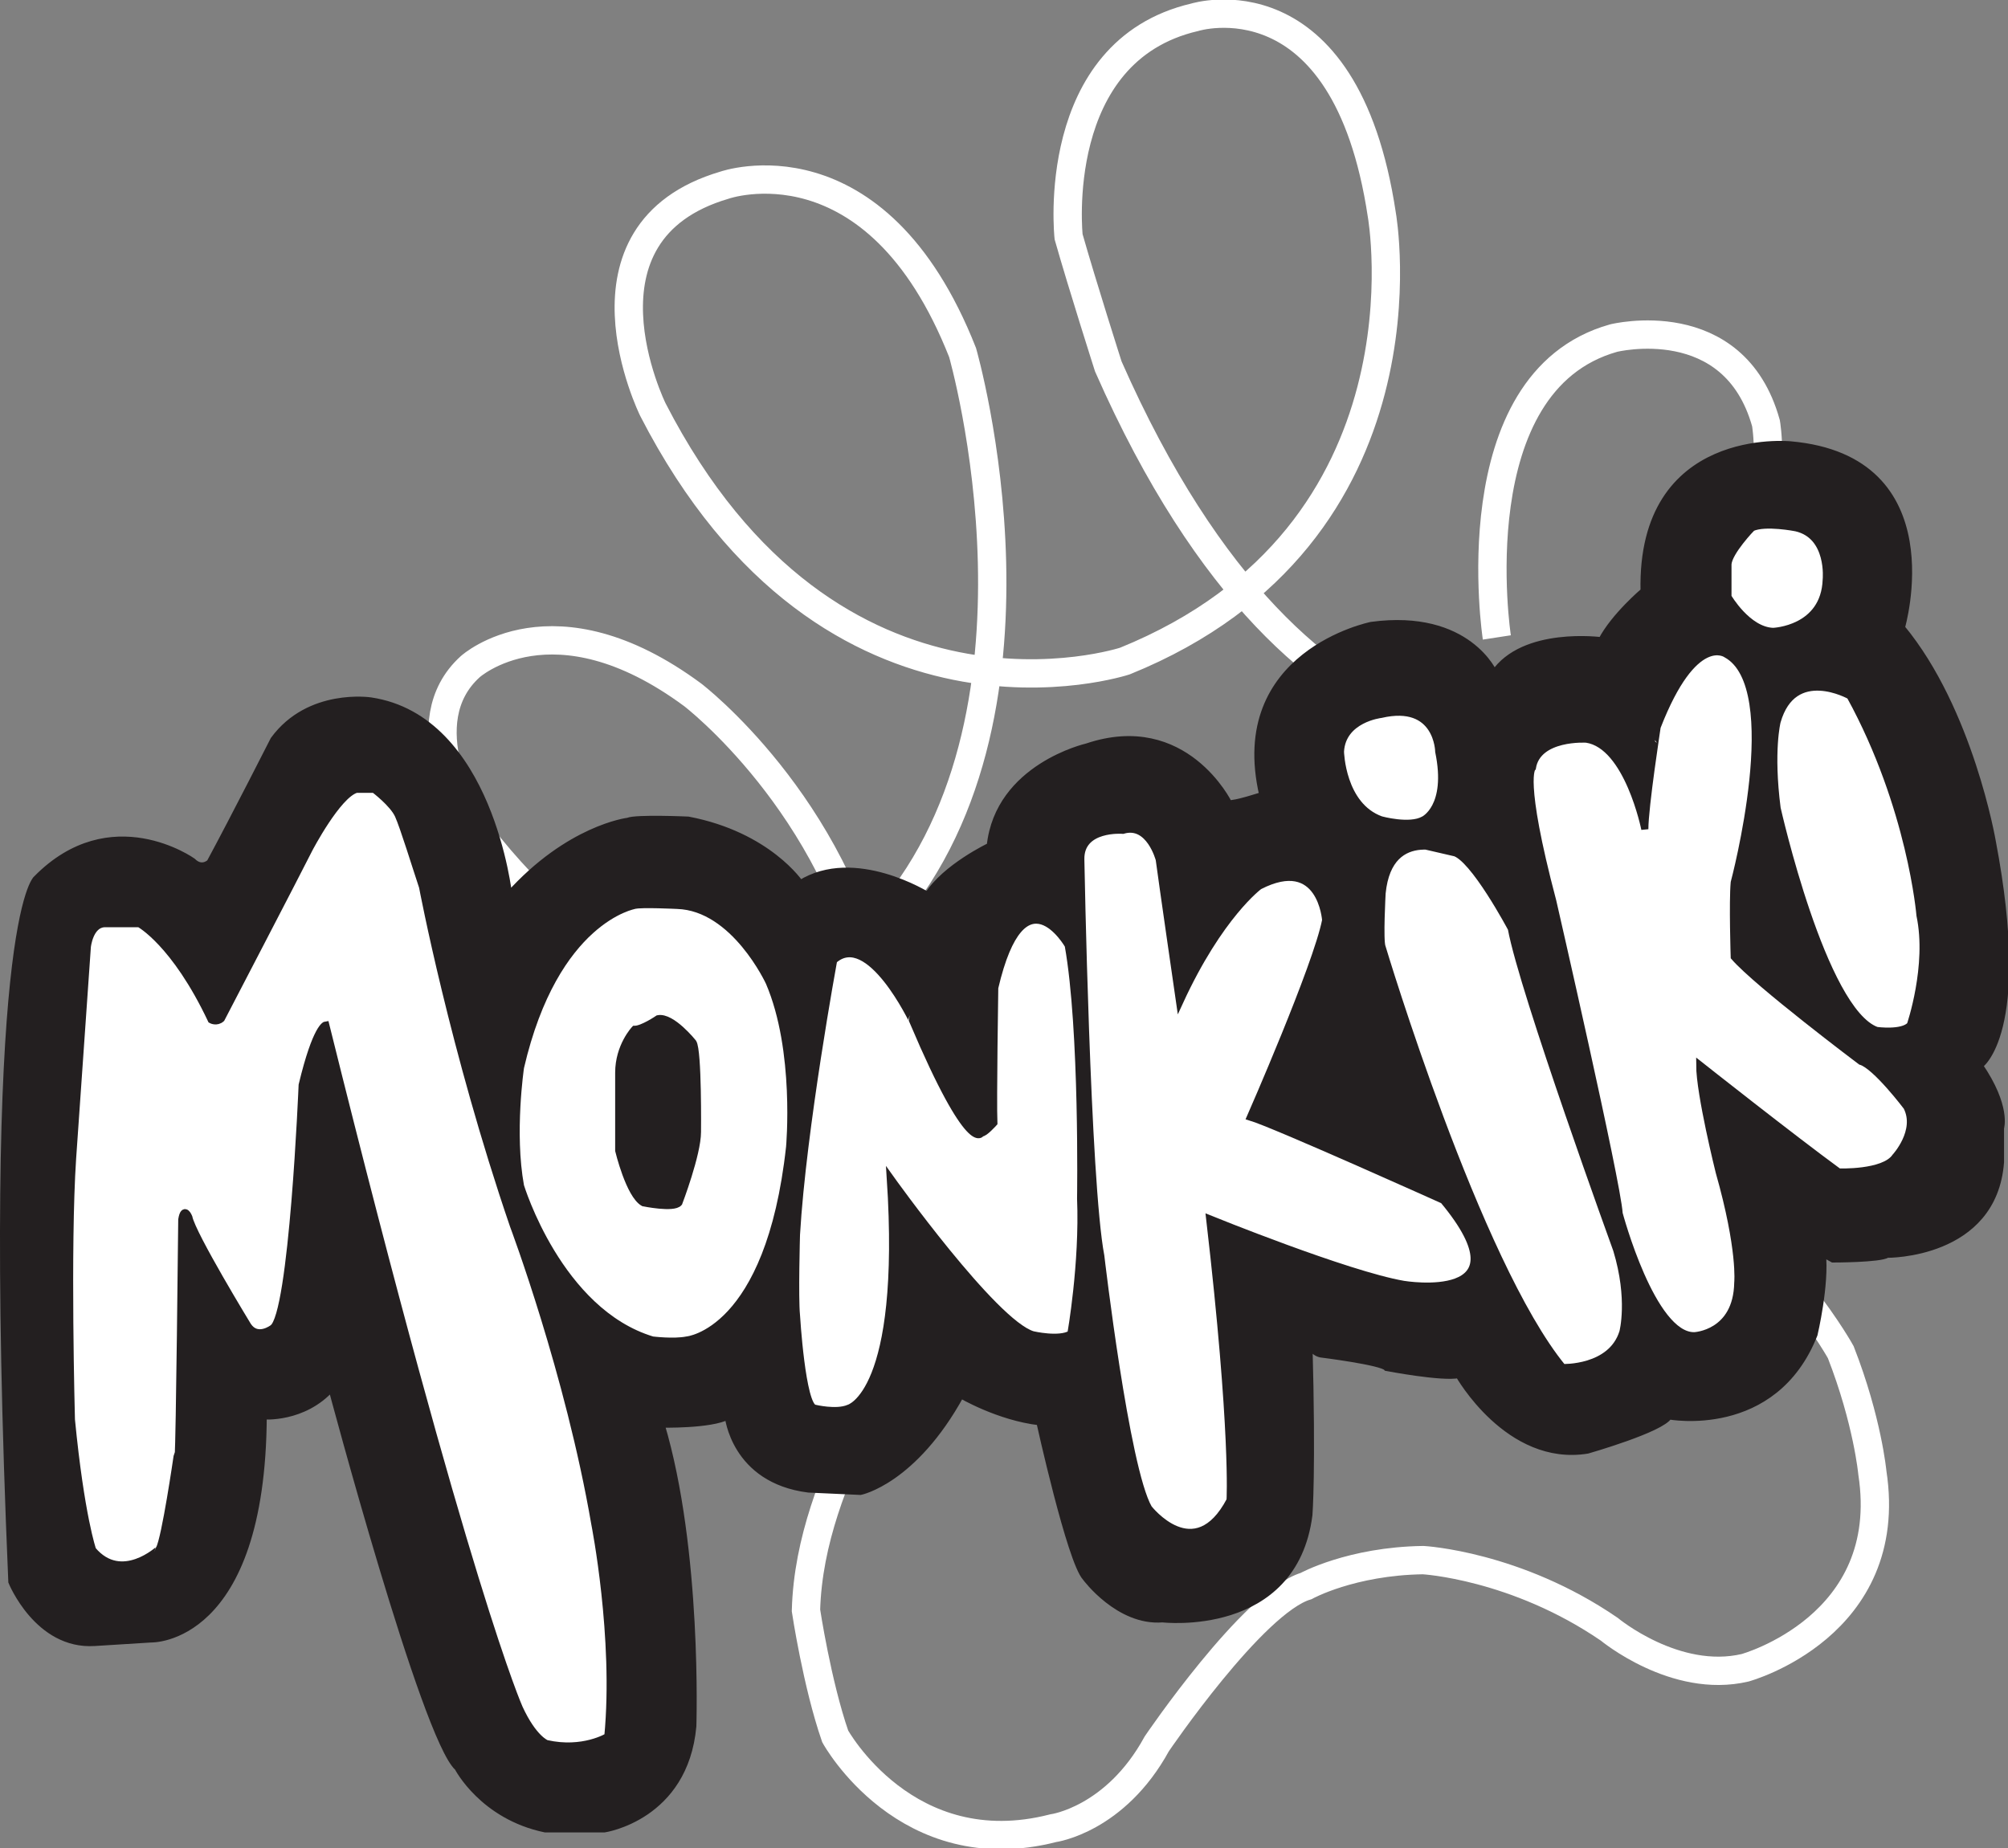
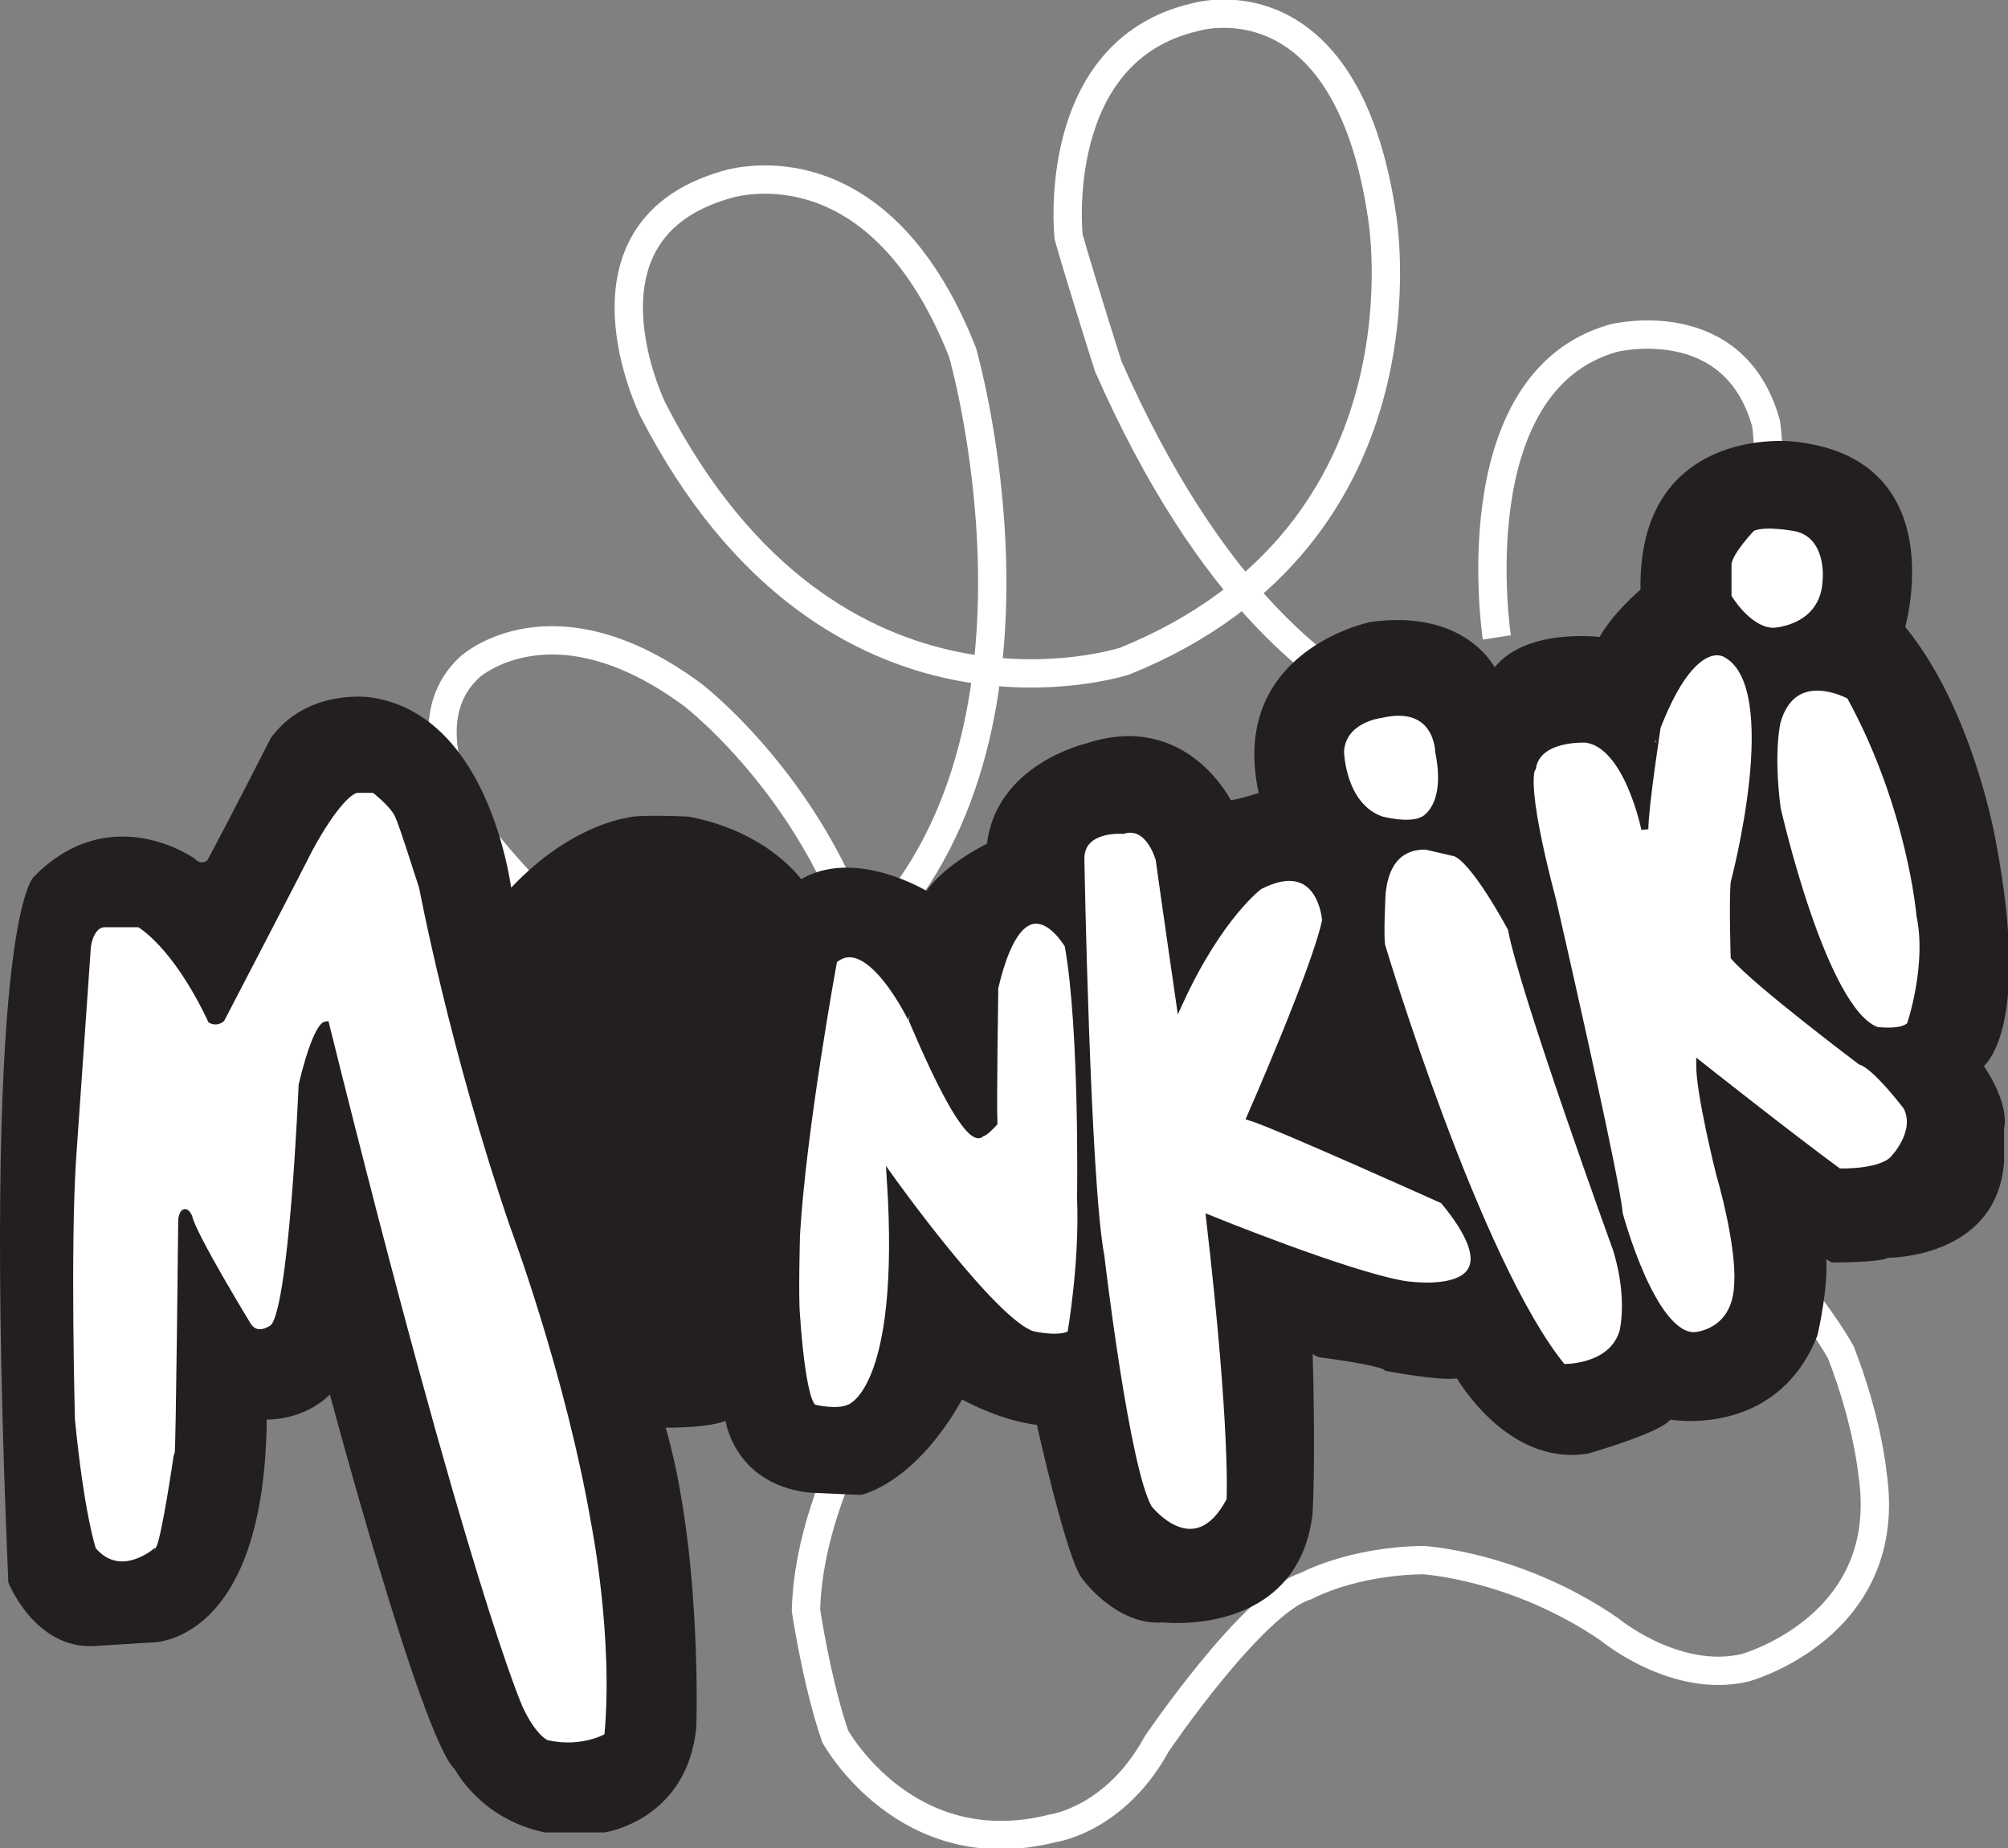
<svg xmlns="http://www.w3.org/2000/svg" xmlns:ns1="http://www.inkscape.org/namespaces/inkscape" xmlns:ns2="http://sodipodi.sourceforge.net/DTD/sodipodi-0.dtd" width="100.098mm" height="92.149mm" viewBox="0 0 100.098 92.149" version="1.1" id="svg547" ns1:version="0.92.4 (5da689c313, 2019-01-14)" ns2:docname="monkiki_isologo.svg">
  <rect x="0" y="0" width="100.098" height="92.149" fill="#808080" stroke="none" />
  <defs id="defs541" />
  <ns2:namedview id="base" pagecolor="#ffffff" bordercolor="#666666" borderopacity="1.0" ns1:pageopacity="0.0" ns1:pageshadow="2" ns1:zoom="1.4" ns1:cx="455.40658" ns1:cy="124.65843" ns1:document-units="mm" ns1:current-layer="layer1" showgrid="false" ns1:window-width="1920" ns1:window-height="1017" ns1:window-x="1912" ns1:window-y="32" ns1:window-maximized="1" />
  <g ns1:label="Capa 1" ns1:groupmode="layer" id="layer1" transform="translate(-27.945,-27.668)">
    <g id="g798" transform="translate(0,-1.89)">
      <g id="g126" transform="matrix(0.353,0,0,-0.353,102.562,61.337)">
        <path ns1:connector-curvature="0" d="m 0,0 c 0,0 -5.558,36.076 16.485,42.275 0,0 16.998,4.248 21.523,-12.025 0,0 5.132,-28.72 -27.285,-43.864 0,0 -37.16,-12.611 -65.591,51.887 0,0 -3.667,11.49 -5.607,18.315 0,0 -2.832,26.187 17.805,30.996 0,0 21.241,6.639 26.43,-27.903 0,0 8.056,-45.046 -36.282,-63.014 0,0 -41.383,-13.673 -66.655,35.503 0,0 -12.406,25.089 10.116,31.707 0,0 21.338,7.494 33.615,-23.641 0,0 15.005,-52.006 -11.784,-81.05 0,0 -26.229,-27.641 -57.921,14.999 0,0 -8.534,13.803 0.183,21.69 0,0 11.701,10.59 31.411,-3.983 0,0 20.1,-15.351 25.698,-42.105 0,0 5.196,-16.096 5.345,-38.869 0.083,-12.633 -14.491,-28.512 -15.049,-48.328 0,0 1.559,-10.379 4.128,-17.791 0,0 10.041,-18.293 30.793,-12.967 0,0 8.759,1.182 14.621,11.916 0,0 13.586,20.027 21.078,22.277 0,0 6.34,3.516 16.534,3.666 0,0 13.078,-0.715 26.275,-9.753 0,0 9.321,-7.762 19.184,-5.454 0,0 21.319,5.821 17.981,27.544 0,0 -0.682,7.34 -4.463,17.031 0,0 -7.384,13.459 -22.693,25.074" style="fill:none;stroke:#ffffff;stroke-width:4;stroke-linecap:butt;stroke-linejoin:miter;stroke-miterlimit:10;stroke-dasharray:none;stroke-opacity:1" id="path128" />
      </g>
      <g id="g130" transform="matrix(0.353,0,0,-0.353,29.771,73.378)">
        <path ns1:connector-curvature="0" d="m 0,0 c 0,0 -7.5,-6 -3.5,-99.25 0,0 3.666,-9.082 11.666,-8.582 l 8,0.5 c 0,0 15.668,-0.5 15.834,31.5 0,0 5.666,-0.5 9.666,4 0,0 13.166,-49.496 17.834,-53.662 0,0 3.498,-6.83 12.332,-8.664 h 8.334 c 0,0 11.334,1.668 12.5,14.5 0,0 0.834,24.834 -4.5,42.668 0,0 7,-0.17 9.5,1.162 0,0 0.834,-9 11.334,-10.332 l 7.332,-0.334 c 0,0 7.5,1.5 14.168,13.666 0,0 5.334,-3.166 11.166,-3.832 0,0 4.334,-19.668 6.5,-22 0,0 4.666,-6.334 10.834,-5.834 0,0 18.5,-2.166 20.666,14.666 0,0 0.5,6.168 0,24.334 0,0 0.5,-1.336 1.666,-1.584 0,0 8.668,-1.082 9.334,-1.916 0,0 7.832,-1.5 10.166,-1 0,0 7,-12.5 18.166,-10.666 0,0 10.5,3 11.5,4.832 0,0 14.834,-2.832 20.5,11.5 0,0 1.668,7 1.168,11.5 l 1.5,-0.842 c 0,0 6.666,0 7.666,0.666 0,0 15,-0.166 16,13 v 4.828 c 0,0 1,2.998 -3,8.832 0,0 7,4.496 1.834,31.662 0,0 -3.168,18.495 -12.834,30.163 0,0 7,23.831 -15.666,25.831 0,0 -21.168,2.166 -20.668,-20.666 0,0 -4.166,-3.5 -6,-7 0,0 -11,1.5 -15.166,-4.668 0,0 -3.666,8.668 -17.332,6.834 0,0 -20,-4 -15.334,-24 0,0 -4,-1.334 -4.834,-1.166 0,0 -6.166,12.666 -20,8 0,0 -12.498,-2.834 -13.666,-14 0,0 -6.334,-3 -8.834,-7 0,0 -10.334,6.5 -18,1.667 0,0 -4.5,6.833 -15.832,9 0,0 -7.334,0.333 -8.5,-0.167 0,0 -8.334,-1 -16.834,-10.5 0,0 -2.666,25 -19.5,27.5 0,0 -8.666,1.332 -13.666,-5.5 0,0 -5.5,-10.833 -9,-17.333 0,0 -1.166,-1.167 -2.5,0.166 0,0 -11.5,8.208 -22,-2.479" style="fill:#231f20;fill-opacity:1;fill-rule:nonzero;stroke:none" id="path132" />
      </g>
      <g id="g134" transform="matrix(0.353,0,0,-0.353,29.771,73.378)">
        <path ns1:connector-curvature="0" d="m 0,0 c 0,0 -7.5,-6 -3.5,-99.25 0,0 3.666,-9.082 11.666,-8.582 l 8,0.5 c 0,0 15.668,-0.5 15.834,31.5 0,0 5.666,-0.5 9.666,4 0,0 13.166,-49.496 17.834,-53.662 0,0 3.498,-6.83 12.332,-8.664 h 8.334 c 0,0 11.334,1.668 12.5,14.5 0,0 0.834,24.834 -4.5,42.668 0,0 7,-0.17 9.5,1.162 0,0 0.834,-9 11.334,-10.332 l 7.332,-0.334 c 0,0 7.5,1.5 14.168,13.666 0,0 5.334,-3.166 11.166,-3.832 0,0 4.334,-19.668 6.5,-22 0,0 4.666,-6.334 10.834,-5.834 0,0 18.5,-2.166 20.666,14.666 0,0 0.5,6.168 0,24.334 0,0 0.5,-1.336 1.666,-1.584 0,0 8.668,-1.082 9.334,-1.916 0,0 7.832,-1.5 10.166,-1 0,0 7,-12.5 18.166,-10.666 0,0 10.5,3 11.5,4.832 0,0 14.834,-2.832 20.5,11.5 0,0 1.668,7 1.168,11.5 l 1.5,-0.842 c 0,0 6.666,0 7.666,0.666 0,0 15,-0.166 16,13 v 4.828 c 0,0 1,2.998 -3,8.832 0,0 7,4.496 1.834,31.662 0,0 -3.168,18.495 -12.834,30.163 0,0 7,23.831 -15.666,25.831 0,0 -21.168,2.166 -20.668,-20.666 0,0 -4.166,-3.5 -6,-7 0,0 -11,1.5 -15.166,-4.668 0,0 -3.666,8.668 -17.332,6.834 0,0 -20,-4 -15.334,-24 0,0 -4,-1.334 -4.834,-1.166 0,0 -6.166,12.666 -20,8 0,0 -12.498,-2.834 -13.666,-14 0,0 -6.334,-3 -8.834,-7 0,0 -10.334,6.5 -18,1.667 0,0 -4.5,6.833 -15.832,9 0,0 -7.334,0.333 -8.5,-0.167 0,0 -8.334,-1 -16.834,-10.5 0,0 -2.666,25 -19.5,27.5 0,0 -8.666,1.332 -13.666,-5.5 0,0 -5.5,-10.833 -9,-17.333 0,0 -1.166,-1.167 -2.5,0.166 0,0 -11.5,8.208 -22,-2.479 z" style="fill:none;stroke:#231f20;stroke-width:1;stroke-linecap:butt;stroke-linejoin:miter;stroke-miterlimit:10;stroke-dasharray:none;stroke-opacity:1" id="path136" />
      </g>
      <g id="g138" transform="matrix(0.353,0,0,-0.353,32.564,106.833)">
        <path ns1:connector-curvature="0" d="m 0,0 c 0,0 -1.667,4.748 -3,18.416 0,0 -0.666,24.393 0.167,36.893 l 2.083,29.9 c 0,0 0.334,3.164 2.417,3.246 h 4.917 c 0,0 5,-2.666 10.166,-13.584 0,0 0.75,-0.416 1.418,0.168 0,0 10.832,20.818 12.416,23.984 0,0 4,7.665 6.666,8.415 h 2.5 c 0,0 2.666,-1.998 3.416,-3.665 0.75,-1.666 2.418,-7.113 3.418,-10.113 0,0 4.332,-23 12.832,-47.834 0,0 7.834,-20.824 11.5,-42.158 0,0 3.168,-16 1.834,-30 0,0 -3.5,-2.166 -8.666,-0.998 0,0 -1.834,0.666 -3.834,5 0,0 -7.5,16.646 -27.332,96.49 0,0 -1.334,-0.16 -3.334,-8.494 0,0 -1.334,-32.5 -4.166,-34.334 0,0 -2.168,-1.666 -3.5,0.334 0,0 -7.834,12.834 -8.334,15.334 0,0 -0.668,1.666 -1,-0.334 0,0 -0.334,-32.494 -0.5,-32.994 l -0.166,-0.5 c 0,0 -1.668,-11.5 -2.501,-13 C 9.417,0.172 4.083,-4.84 0,0" style="fill:#ffffff;fill-opacity:1;fill-rule:nonzero;stroke:none" id="path140" />
      </g>
      <g id="g142" transform="matrix(0.353,0,0,-0.353,32.564,106.833)">
        <path ns1:connector-curvature="0" d="m 0,0 c 0,0 -1.667,4.748 -3,18.416 0,0 -0.666,24.393 0.167,36.893 l 2.083,29.9 c 0,0 0.334,3.164 2.417,3.246 h 4.917 c 0,0 5,-2.666 10.166,-13.584 0,0 0.75,-0.416 1.418,0.168 0,0 10.832,20.818 12.416,23.984 0,0 4,7.665 6.666,8.415 h 2.5 c 0,0 2.666,-1.998 3.416,-3.665 0.75,-1.666 2.418,-7.113 3.418,-10.113 0,0 4.332,-23 12.832,-47.834 0,0 7.834,-20.824 11.5,-42.158 0,0 3.168,-16 1.834,-30 0,0 -3.5,-2.166 -8.666,-0.998 0,0 -1.834,0.666 -3.834,5 0,0 -7.5,16.646 -27.332,96.49 0,0 -1.334,-0.16 -3.334,-8.494 0,0 -1.334,-32.5 -4.166,-34.334 0,0 -2.168,-1.666 -3.5,0.334 0,0 -7.834,12.834 -8.334,15.334 0,0 -0.668,1.666 -1,-0.334 0,0 -0.334,-32.494 -0.5,-32.994 l -0.166,-0.5 c 0,0 -1.668,-11.5 -2.501,-13 C 9.417,0.172 4.083,-4.84 0,0 Z" style="fill:none;stroke:#231f20;stroke-width:1;stroke-linecap:butt;stroke-linejoin:miter;stroke-miterlimit:10;stroke-dasharray:none;stroke-opacity:1" id="path144" />
      </g>
      <g id="g146" transform="matrix(0.353,0,0,-0.353,53.892,82.771)">
-         <path ns1:connector-curvature="0" d="m 0,0 c 0,0 -1.375,-9.25 0,-16.75 0,0 5.375,-17.75 18.625,-21.75 0,0 3,-0.375 4.875,0 0,0 11.625,1 14.5,27.25 0,0 1.25,13.625 -2.875,23.25 0,0 -4.875,10.625 -13,10.875 0,0 -5.125,0.25 -6,0 C 16.125,22.875 4.875,21 0,0" style="fill:#ffffff;fill-opacity:1;fill-rule:nonzero;stroke:none" id="path148" />
-       </g>
+         </g>
      <g id="g150" transform="matrix(0.353,0,0,-0.353,53.892,82.771)">
-         <path ns1:connector-curvature="0" d="m 0,0 c 0,0 -1.375,-9.25 0,-16.75 0,0 5.375,-17.75 18.625,-21.75 0,0 3,-0.375 4.875,0 0,0 11.625,1 14.5,27.25 0,0 1.25,13.625 -2.875,23.25 0,0 -4.875,10.625 -13,10.875 0,0 -5.125,0.25 -6,0 C 16.125,22.875 4.875,21 0,0 Z" style="fill:none;stroke:#231f20;stroke-width:1;stroke-linecap:butt;stroke-linejoin:miter;stroke-miterlimit:10;stroke-dasharray:none;stroke-opacity:1" id="path152" />
-       </g>
+         </g>
      <g id="g154" transform="matrix(0.353,0,0,-0.353,58.787,83.036)">
        <path ns1:connector-curvature="0" d="m 0,0 v -11 c 0,0 1.5,-6.25 3.5,-7.375 0,0 4.25,-0.875 5,0 0,0 2.625,6.875 2.625,10 0,0 0.125,11.5 -0.625,12.625 0,0 -2.992,3.75 -4.934,3.375 0,0 -2.191,-1.5 -3.316,-1.5 C 2.25,6.125 0,3.75 0,0" style="fill:#231f20;fill-opacity:1;fill-rule:nonzero;stroke:none" id="path156" />
      </g>
      <g id="g158" transform="matrix(0.353,0,0,-0.353,58.787,83.036)">
        <path ns1:connector-curvature="0" d="m 0,0 v -11 c 0,0 1.5,-6.25 3.5,-7.375 0,0 4.25,-0.875 5,0 0,0 2.625,6.875 2.625,10 0,0 0.125,11.5 -0.625,12.625 0,0 -2.992,3.75 -4.934,3.375 0,0 -2.191,-1.5 -3.316,-1.5 C 2.25,6.125 0,3.75 0,0 Z" style="fill:none;stroke:#231f20;stroke-width:1;stroke-linecap:butt;stroke-linejoin:miter;stroke-miterlimit:10;stroke-dasharray:none;stroke-opacity:1" id="path160" />
      </g>
      <g id="g162" transform="matrix(0.353,0,0,-0.353,69.502,77.435)">
        <path ns1:connector-curvature="0" d="m 0,0 c 0,0 -4.375,-23.75 -5.25,-38.75 0,0 -0.25,-8.875 0,-11.375 0,0 0.764,-12.875 2.568,-13.125 0,0 3.057,-0.75 4.807,0 0,0 7.875,2 5.875,32.5 0,0 14.625,-20.5 20.125,-22.125 0,0 3.75,-0.875 5.375,0.125 0,0 1.75,9.875 1.375,19.125 0,0 0.375,23.875 -1.75,35.75 0,0 -6.375,11.125 -10.375,-6 0,0 -0.25,-16.055 -0.125,-19.09 0,0 -1.375,-1.535 -1.75,-1.41 0,0 -1.5,-3.5 -9.625,15.625 C 11.25,-8.75 5,4.5 0,0" style="fill:#ffffff;fill-opacity:1;fill-rule:nonzero;stroke:none" id="path164" />
      </g>
      <g id="g166" transform="matrix(0.353,0,0,-0.353,69.502,77.435)">
        <path ns1:connector-curvature="0" d="m 0,0 c 0,0 -4.375,-23.75 -5.25,-38.75 0,0 -0.25,-8.875 0,-11.375 0,0 0.764,-12.875 2.568,-13.125 0,0 3.057,-0.75 4.807,0 0,0 7.875,2 5.875,32.5 0,0 14.625,-20.5 20.125,-22.125 0,0 3.75,-0.875 5.375,0.125 0,0 1.75,9.875 1.375,19.125 0,0 0.375,23.875 -1.75,35.75 0,0 -6.375,11.125 -10.375,-6 0,0 -0.25,-16.055 -0.125,-19.09 0,0 -1.375,-1.535 -1.75,-1.41 0,0 -1.5,-3.5 -9.625,15.625 C 11.25,-8.75 5,4.5 0,0 Z" style="fill:none;stroke:#231f20;stroke-width:1;stroke-linecap:butt;stroke-linejoin:miter;stroke-miterlimit:10;stroke-dasharray:none;stroke-opacity:1" id="path168" />
      </g>
      <g id="g170" transform="matrix(0.353,0,0,-0.353,81.824,72.408)">
        <path ns1:connector-curvature="0" d="m 0,0 c 0,0 0.822,-45.5 2.822,-56 0,0 3.5,-30 6.75,-35.625 0,0 6.5,-8.375 11.5,1.125 0,0 0.625,9.5 -2.875,39.75 0,0 19.375,-7.875 27.375,-9.25 0,0 17.998,-3 5.625,11.875 0,0 -23.875,10.75 -27.25,11.75 0,0 9.375,21.355 10.625,27.803 0,0 -0.625,9.322 -9.375,4.822 0,0 -5.625,-4.125 -11.25,-16.375 0,0 -2.5,17.25 -2.875,20.125 0,0 -1.375,5.25 -5.125,4.125 0,0 -6.045,0.5 -5.947,-4.125" style="fill:#ffffff;fill-opacity:1;fill-rule:nonzero;stroke:none" id="path172" />
      </g>
      <g id="g174" transform="matrix(0.353,0,0,-0.353,81.824,72.408)">
        <path ns1:connector-curvature="0" d="m 0,0 c 0,0 0.822,-45.5 2.822,-56 0,0 3.5,-30 6.75,-35.625 0,0 6.5,-8.375 11.5,1.125 0,0 0.625,9.5 -2.875,39.75 0,0 19.375,-7.875 27.375,-9.25 0,0 17.998,-3 5.625,11.875 0,0 -23.875,10.75 -27.25,11.75 0,0 9.375,21.355 10.625,27.803 0,0 -0.625,9.322 -9.375,4.822 0,0 -5.625,-4.125 -11.25,-16.375 0,0 -2.5,17.25 -2.875,20.125 0,0 -1.375,5.25 -5.125,4.125 0,0 -6.045,0.5 -5.947,-4.125 z" style="fill:none;stroke:#231f20;stroke-width:1;stroke-linecap:butt;stroke-linejoin:miter;stroke-miterlimit:10;stroke-dasharray:none;stroke-opacity:1" id="path176" />
      </g>
      <g id="g178" transform="matrix(0.353,0,0,-0.353,96.843,74.084)">
        <path ns1:connector-curvature="0" d="m 0,0 c 0,0 -0.375,-6.75 0,-7.625 0,0 13.375,-44.625 25.498,-59.375 0,0 6.875,-0.25 8.5,5 0,0 1.25,4.625 -0.875,11.625 0,0 -13.25,36.5 -14.875,45.375 0,0 -5.373,10.125 -8.123,10.75 C 10.125,5.75 1,10 0,0" style="fill:#ffffff;fill-opacity:1;fill-rule:nonzero;stroke:none" id="path180" />
      </g>
      <g id="g182" transform="matrix(0.353,0,0,-0.353,96.843,74.084)">
        <path ns1:connector-curvature="0" d="m 0,0 c 0,0 -0.375,-6.75 0,-7.625 0,0 13.375,-44.625 25.498,-59.375 0,0 6.875,-0.25 8.5,5 0,0 1.25,4.625 -0.875,11.625 0,0 -13.25,36.5 -14.875,45.375 0,0 -5.373,10.125 -8.123,10.75 C 10.125,5.75 1,10 0,0 Z" style="fill:none;stroke:#231f20;stroke-width:1;stroke-linecap:butt;stroke-linejoin:miter;stroke-miterlimit:10;stroke-dasharray:none;stroke-opacity:1" id="path184" />
      </g>
      <g id="g186" transform="matrix(0.353,0,0,-0.353,109.939,70.897)">
        <path ns1:connector-curvature="0" d="m 0,0 c 0,0 -2.375,11.841 -8.25,12.716 0,0 -6.875,0.439 -7.625,-4.029 0,0 -1.75,-1.346 2.875,-18.845 0,0 9.125,-39.75 9.375,-44.125 0,0 4.625,-17.375 10.625,-17.25 0,0 6,0.25 6.125,7.5 0,0 0.5,4.625 -2.625,15.625 0,0 -2.75,11 -2.75,15.125 0,0 13.125,-10.375 19.625,-15.125 0,0 6.375,-0.25 8,2.125 0,0 3.375,3.646 1.625,7.074 0,0 -4.375,5.801 -6.5,6.426 0,0 -14.625,11 -17.875,14.75 0,0 -0.25,7.75 0,10.5 0,0 7.375,27.624 -1.125,32.249 0,0 -4.5,3.252 -9.75,-10.25 C 1.75,14.466 0,3.157 0,0" style="fill:#ffffff;fill-opacity:1;fill-rule:nonzero;stroke:none" id="path188" />
      </g>
      <g id="g190" transform="matrix(0.353,0,0,-0.353,109.939,70.897)">
        <path ns1:connector-curvature="0" d="m 0,0 c 0,0 -2.375,11.841 -8.25,12.716 0,0 -6.875,0.439 -7.625,-4.029 0,0 -1.75,-1.346 2.875,-18.845 0,0 9.125,-39.75 9.375,-44.125 0,0 4.625,-17.375 10.625,-17.25 0,0 6,0.25 6.125,7.5 0,0 0.5,4.625 -2.625,15.625 0,0 -2.75,11 -2.75,15.125 0,0 13.125,-10.375 19.625,-15.125 0,0 6.375,-0.25 8,2.125 0,0 3.375,3.646 1.625,7.074 0,0 -4.375,5.801 -6.5,6.426 0,0 -14.625,11 -17.875,14.75 0,0 -0.25,7.75 0,10.5 0,0 7.375,27.624 -1.125,32.249 0,0 -4.5,3.252 -9.75,-10.25 C 1.75,14.466 0,3.157 0,0 Z" style="fill:none;stroke:#231f20;stroke-width:1;stroke-linecap:butt;stroke-linejoin:miter;stroke-miterlimit:10;stroke-dasharray:none;stroke-opacity:1" id="path192" />
      </g>
      <g id="g194" transform="matrix(0.353,0,0,-0.353,115.275,55.872)">
        <path ns1:connector-curvature="0" d="M 0,0 C 0,0 -3.25,-3.375 -3.375,-5.125 V -9.75 c 0,0 2.75,-4.75 6.375,-4.875 0,0 7.25,0.25 7.5,7.313 0,0 0.625,6.187 -4.25,7.312 0,0 -4.375,0.875 -6.25,0" style="fill:#ffffff;fill-opacity:1;fill-rule:nonzero;stroke:none" id="path196" />
      </g>
      <g id="g198" transform="matrix(0.353,0,0,-0.353,115.275,55.872)">
        <path ns1:connector-curvature="0" d="M 0,0 C 0,0 -3.25,-3.375 -3.375,-5.125 V -9.75 c 0,0 2.75,-4.75 6.375,-4.875 0,0 7.25,0.25 7.5,7.313 0,0 0.625,6.187 -4.25,7.312 0,0 -4.375,0.875 -6.25,0 z" style="fill:none;stroke:#231f20;stroke-width:1;stroke-linecap:butt;stroke-linejoin:miter;stroke-miterlimit:10;stroke-dasharray:none;stroke-opacity:1" id="path200" />
      </g>
      <g id="g202" transform="matrix(0.353,0,0,-0.353,120.17,64.251)">
        <path ns1:connector-curvature="0" d="m 0,0 c 0,0 -7.975,4.5 -10.299,-3.625 0,0 -1.051,-4.125 0,-12.249 0,0 6.424,-28.625 14.049,-31.375 0,0 3.631,-0.5 4.754,0.75 0,0 2.871,8.375 1.371,15.5 0,0 -1.25,15.25 -9.875,30.999" style="fill:#ffffff;fill-opacity:1;fill-rule:nonzero;stroke:none" id="path204" />
      </g>
      <g id="g206" transform="matrix(0.353,0,0,-0.353,120.17,64.251)">
        <path ns1:connector-curvature="0" d="m 0,0 c 0,0 -7.975,4.5 -10.299,-3.625 0,0 -1.051,-4.125 0,-12.249 0,0 6.424,-28.625 14.049,-31.375 0,0 3.631,-0.5 4.754,0.75 0,0 2.871,8.375 1.371,15.5 0,0 -1.25,15.25 -9.875,30.999 z" style="fill:none;stroke:#231f20;stroke-width:1;stroke-linecap:butt;stroke-linejoin:miter;stroke-miterlimit:10;stroke-dasharray:none;stroke-opacity:1" id="path208" />
      </g>
      <g id="g210" transform="matrix(0.353,0,0,-0.353,99.665,67.029)">
        <path ns1:connector-curvature="0" d="m 0,0 c 0,0 -0.084,7.125 -8.168,5.25 0,0 -5.457,-0.625 -5.707,-5.25 0,0 0.166,-7.625 5.707,-9.624 0,0 4.043,-1.125 6.043,0 0,0 3.75,1.75 2.125,9.624" style="fill:#ffffff;fill-opacity:1;fill-rule:nonzero;stroke:none" id="path212" />
      </g>
      <g id="g214" transform="matrix(0.353,0,0,-0.353,99.665,67.029)">
        <path ns1:connector-curvature="0" d="m 0,0 c 0,0 -0.084,7.125 -8.168,5.25 0,0 -5.457,-0.625 -5.707,-5.25 0,0 0.166,-7.625 5.707,-9.624 0,0 4.043,-1.125 6.043,0 0,0 3.75,1.75 2.125,9.624 z" style="fill:none;stroke:#231f20;stroke-width:1;stroke-linecap:butt;stroke-linejoin:miter;stroke-miterlimit:10;stroke-dasharray:none;stroke-opacity:1" id="path216" />
      </g>
    </g>
  </g>
</svg>